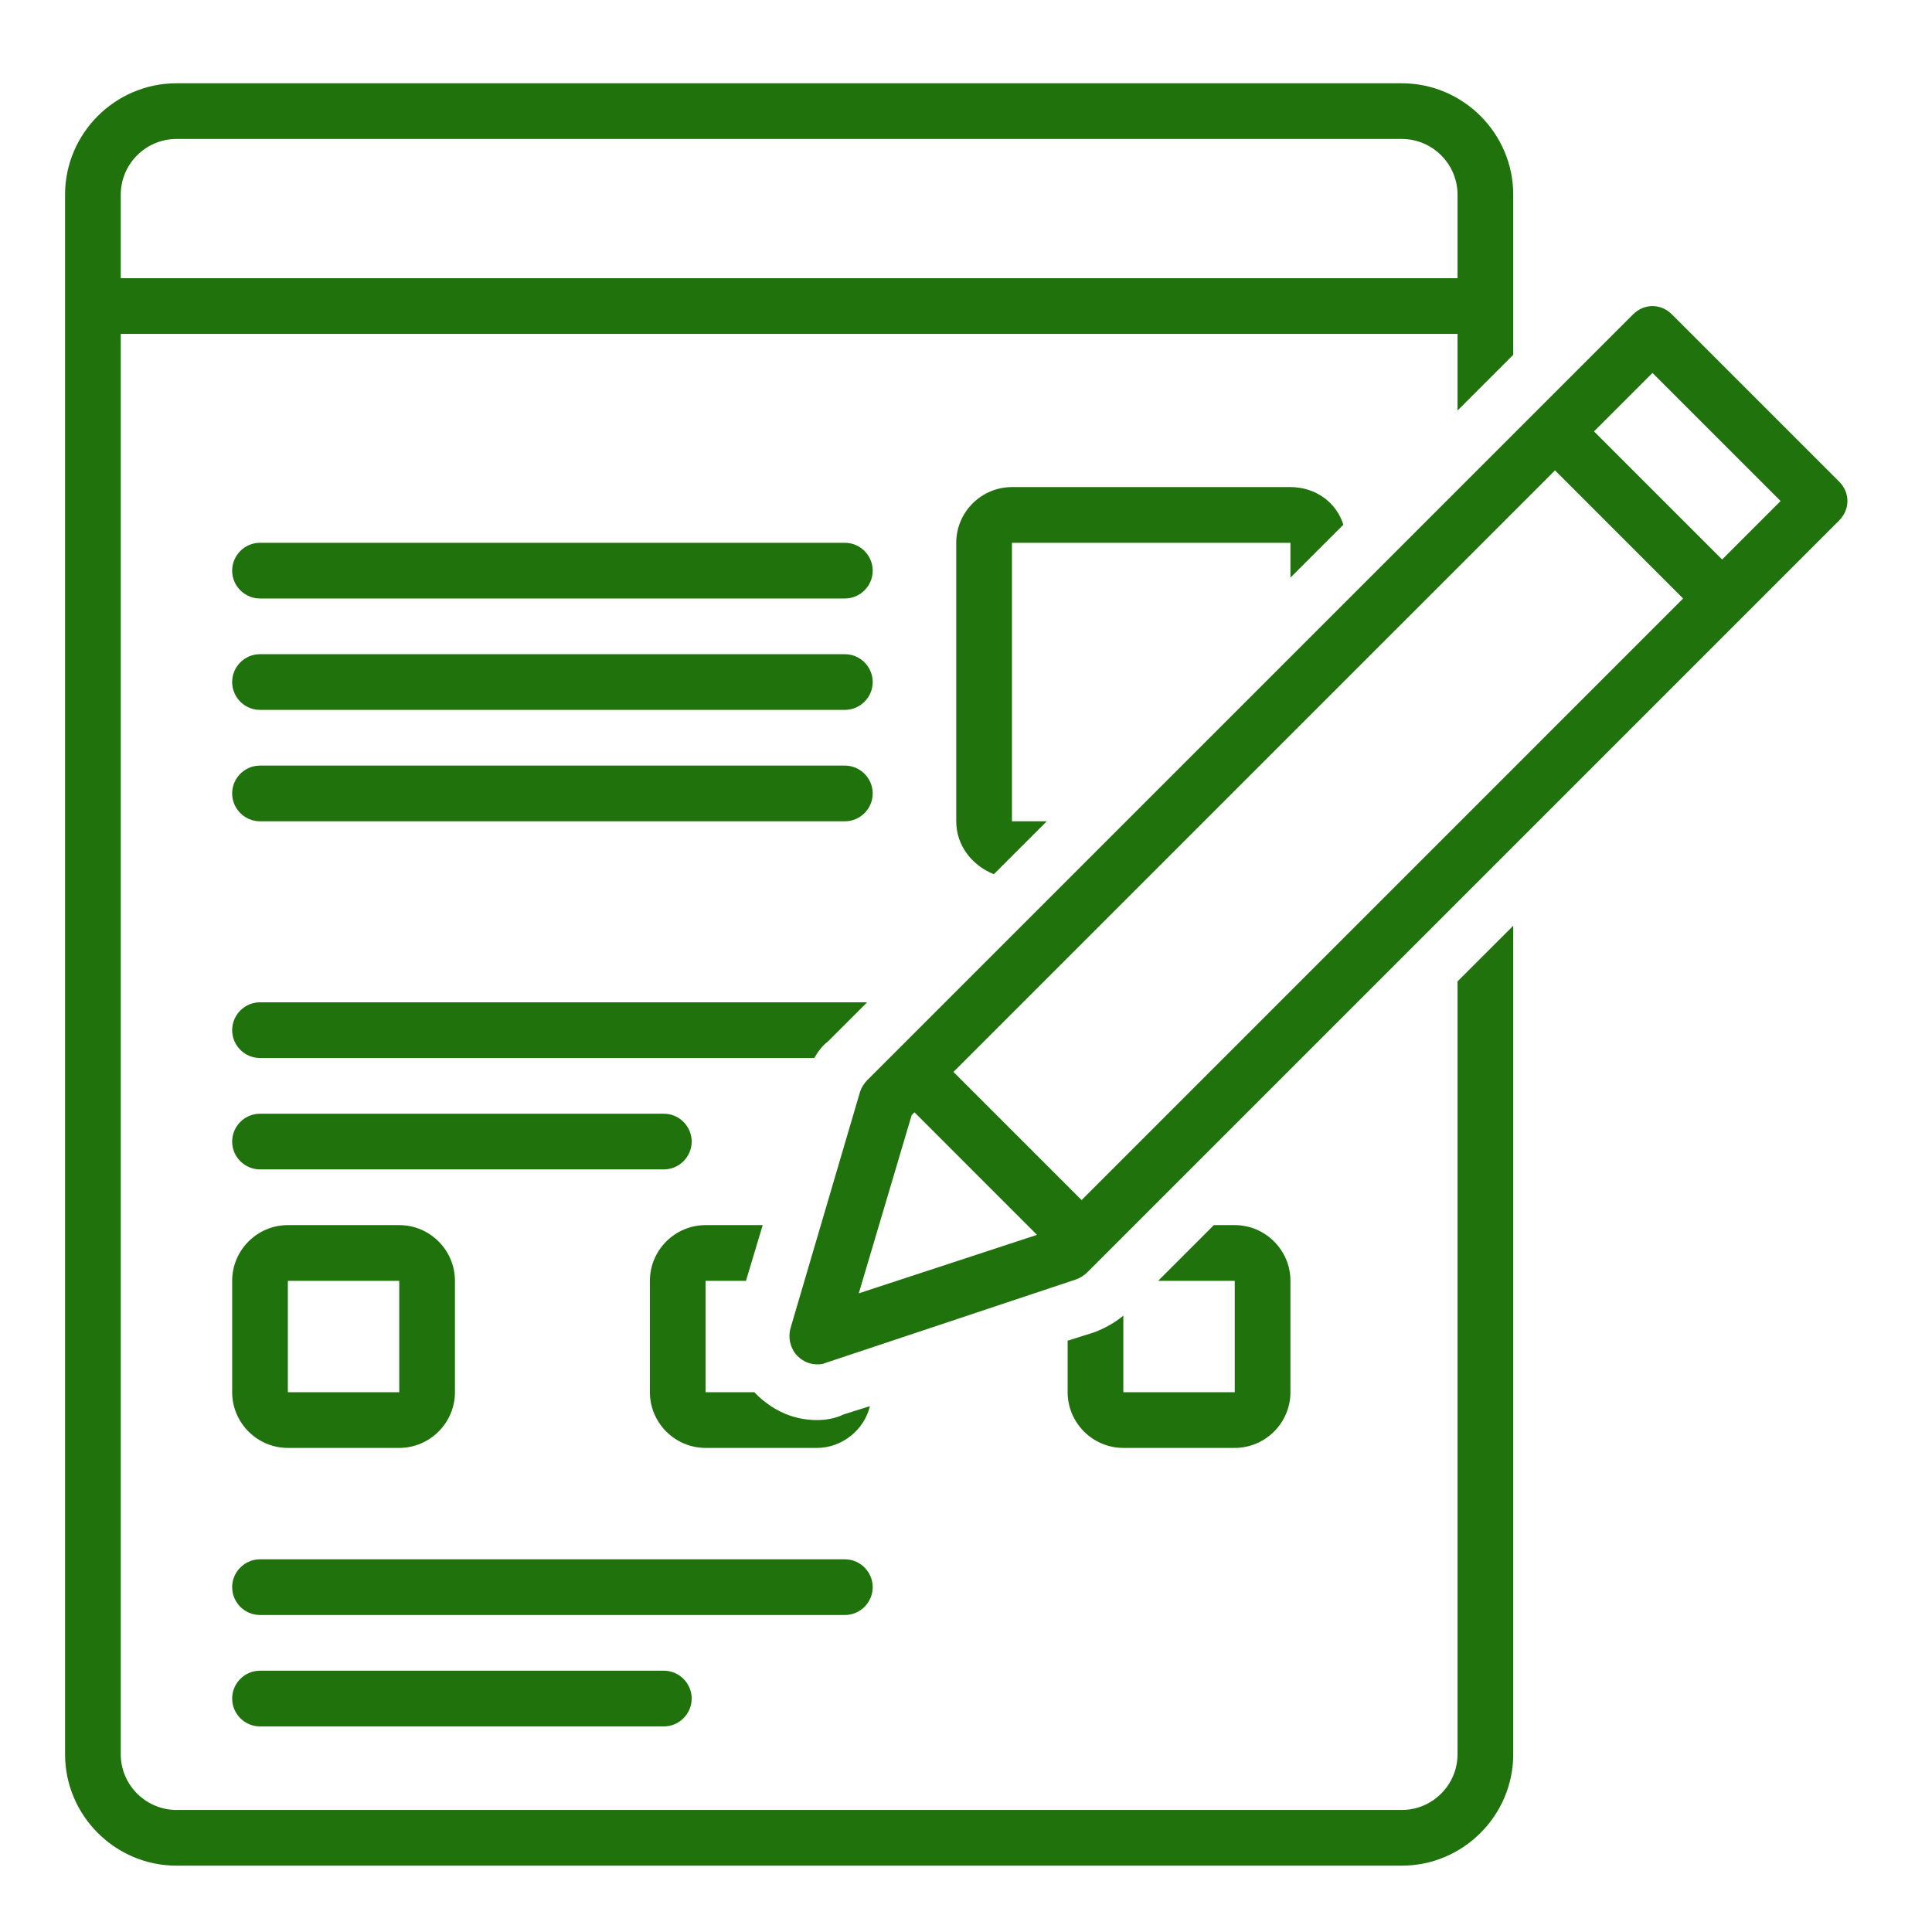
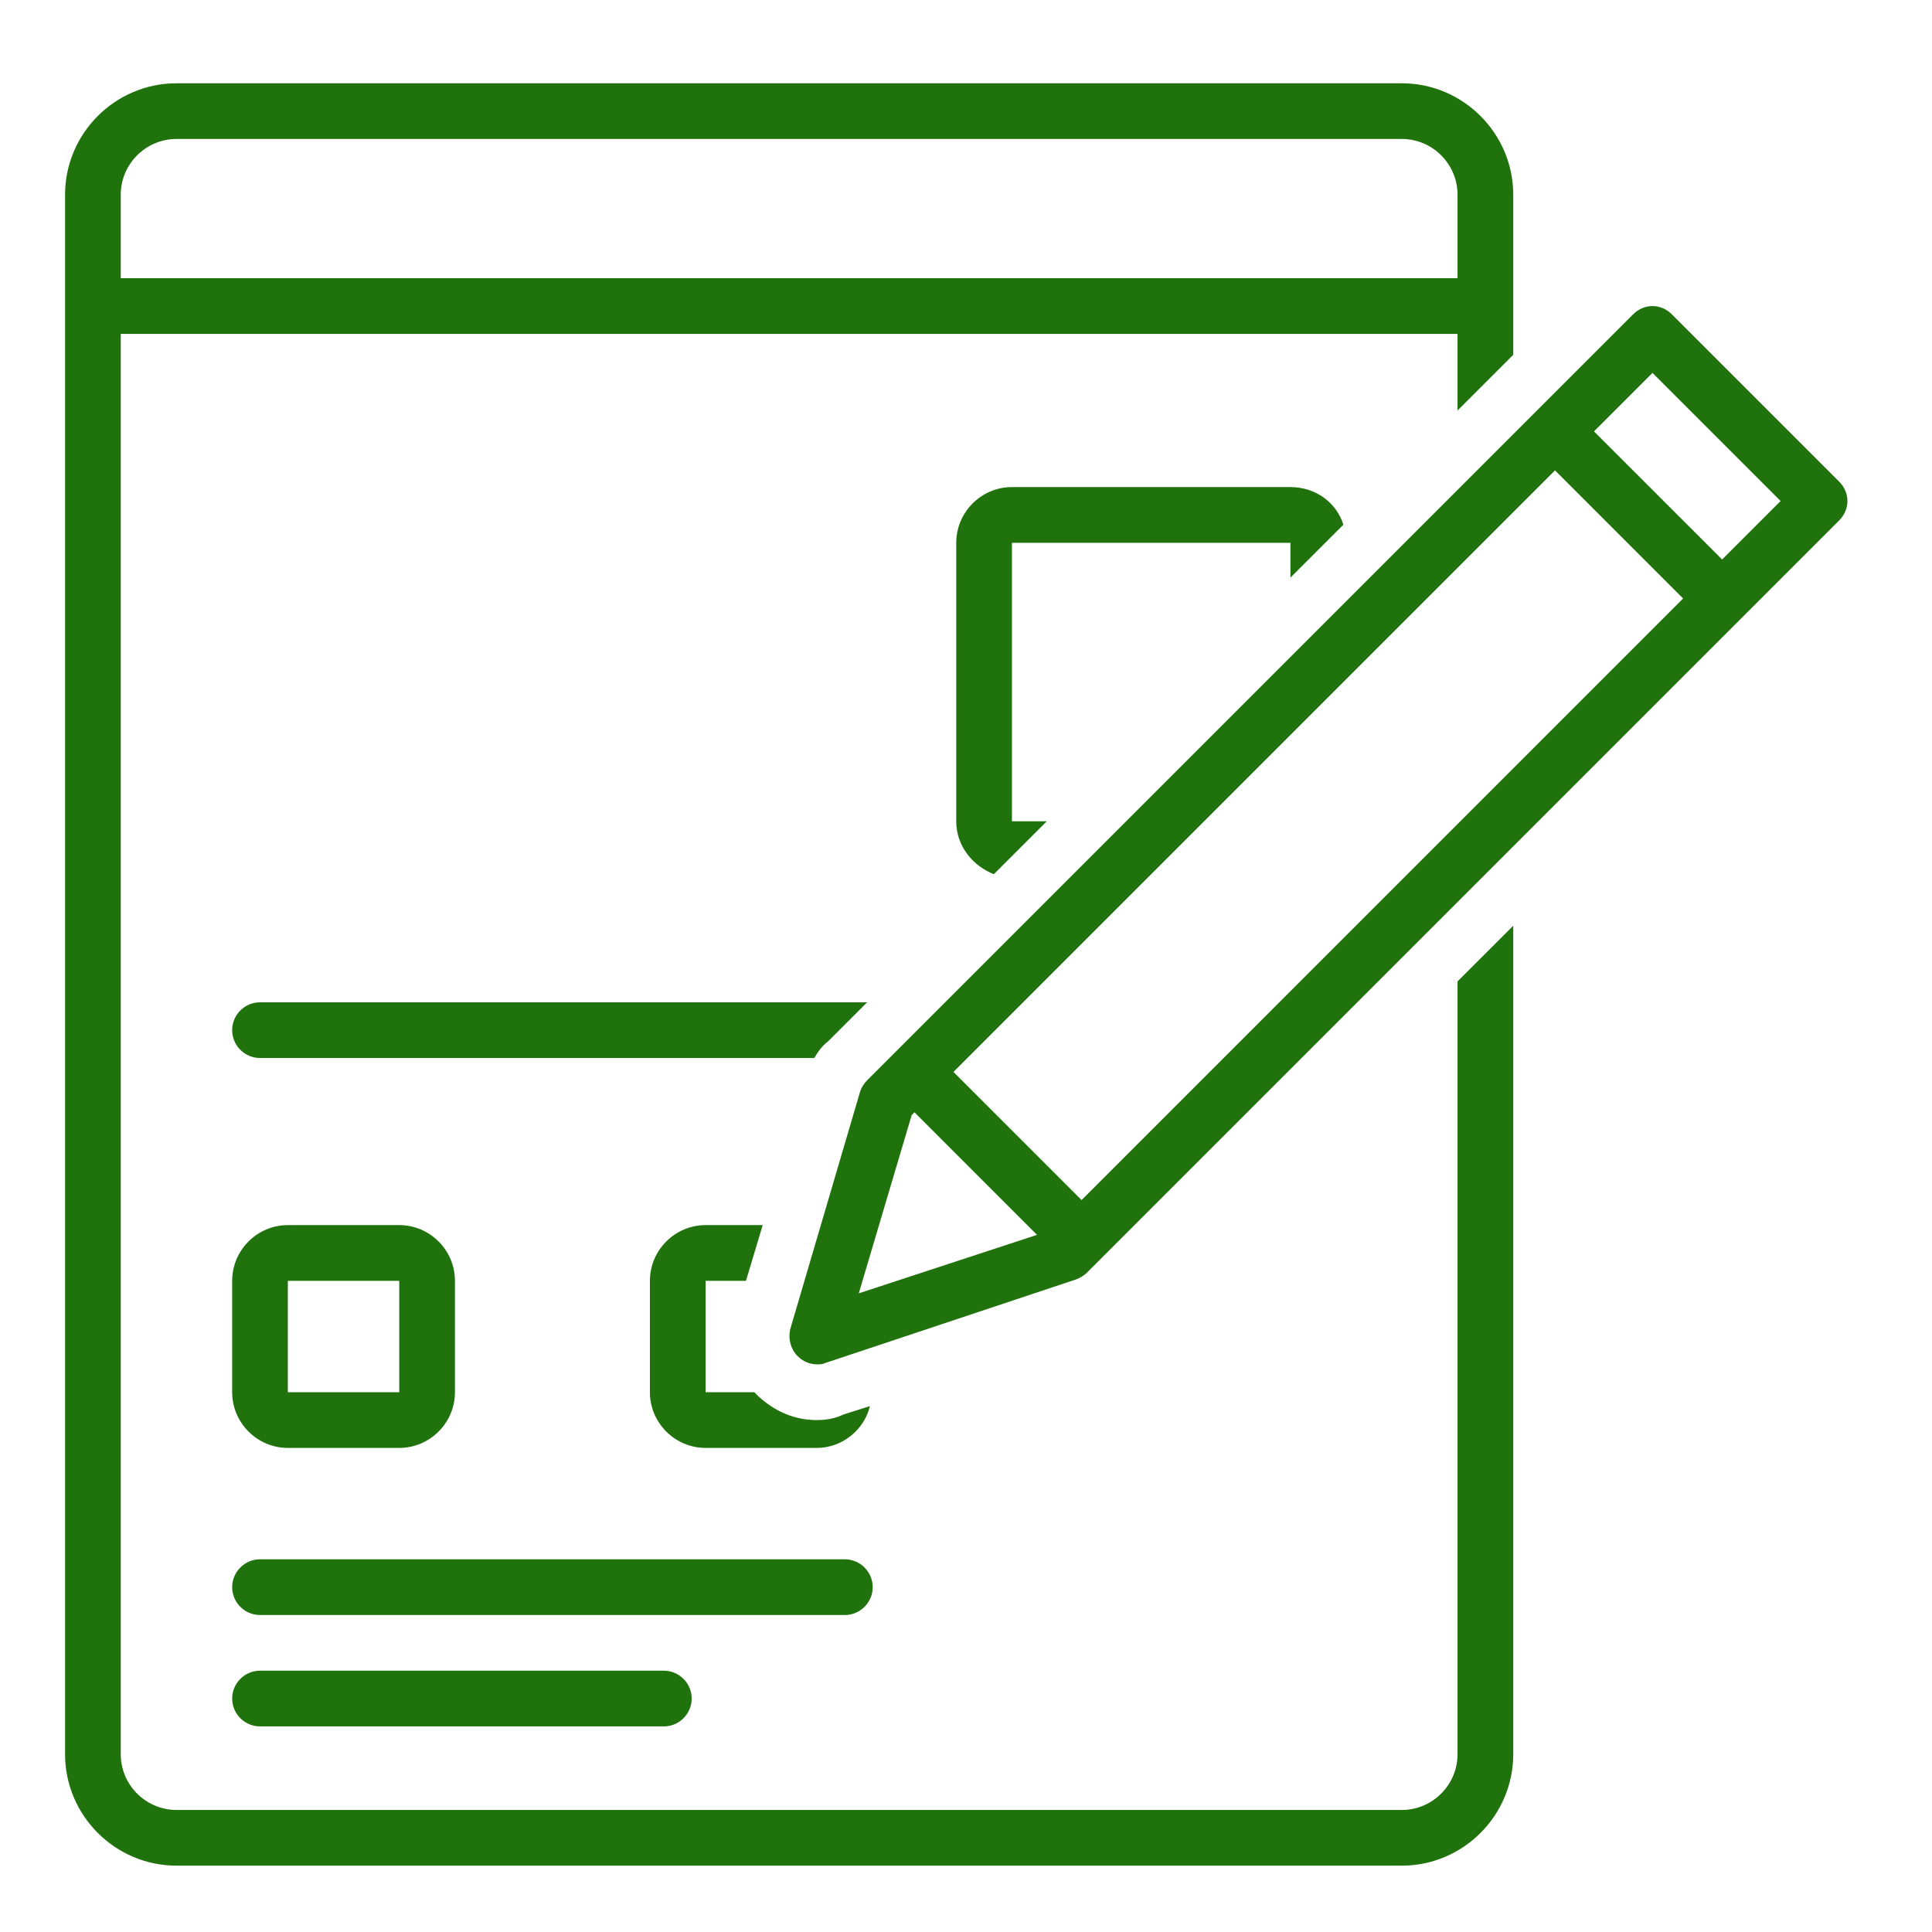
<svg xmlns="http://www.w3.org/2000/svg" viewBox="0 0 375 375" version="1.0">
  <defs>
    <clipPath id="a">
      <path d="M 12.629 16 L 294 16 L 294 362.391 L 12.629 362.391 Z M 12.629 16" />
    </clipPath>
  </defs>
-   <path fill="#20720D" d="M 163.984 105.355 L 50.465 105.355 C 47.492 105.355 45.062 107.789 45.062 110.762 C 45.062 113.734 47.492 116.168 50.465 116.168 L 163.984 116.168 C 166.957 116.168 169.391 113.734 169.391 110.762 C 169.391 107.789 166.957 105.355 163.984 105.355 Z M 163.984 105.355" />
-   <path fill="#20720D" d="M 163.984 126.977 L 50.465 126.977 C 47.492 126.977 45.062 129.41 45.062 132.383 C 45.062 135.355 47.492 137.789 50.465 137.789 L 163.984 137.789 C 166.957 137.789 169.391 135.355 169.391 132.383 C 169.391 129.41 166.957 126.977 163.984 126.977 Z M 163.984 126.977" />
-   <path fill="#20720D" d="M 163.984 148.602 L 50.465 148.602 C 47.492 148.602 45.062 151.031 45.062 154.008 C 45.062 156.98 47.492 159.41 50.465 159.41 L 163.984 159.41 C 166.957 159.41 169.391 156.98 169.391 154.008 C 169.391 151.031 166.957 148.602 163.984 148.602 Z M 163.984 148.602" />
  <path fill="#20720D" d="M 169.391 308.066 C 169.391 305.094 166.957 302.66 163.984 302.66 L 50.465 302.66 C 47.492 302.66 45.062 305.094 45.062 308.066 C 45.062 311.039 47.492 313.473 50.465 313.473 L 163.984 313.473 C 166.957 313.473 169.391 311.039 169.391 308.066 Z M 169.391 308.066" />
  <path fill="#20720D" d="M 50.465 324.281 C 47.492 324.281 45.062 326.715 45.062 329.688 C 45.062 332.66 47.492 335.094 50.465 335.094 L 128.848 335.094 C 131.82 335.094 134.254 332.66 134.254 329.688 C 134.254 326.715 131.82 324.281 128.848 324.281 Z M 50.465 324.281" />
-   <path fill="#20720D" d="M 128.848 226.98 C 131.82 226.98 134.254 224.551 134.254 221.578 C 134.254 218.602 131.82 216.172 128.848 216.172 L 50.465 216.172 C 47.492 216.172 45.062 218.602 45.062 221.578 C 45.062 224.551 47.492 226.98 50.465 226.98 Z M 128.848 226.98" />
  <path fill="#20720D" d="M 45.062 270.227 C 45.062 276.172 49.926 281.039 55.871 281.039 L 77.496 281.039 C 83.441 281.039 88.305 276.172 88.305 270.227 L 88.305 248.605 C 88.305 242.656 83.441 237.793 77.496 237.793 L 55.871 237.793 C 49.926 237.793 45.062 242.656 45.062 248.605 Z M 55.871 248.605 L 77.496 248.605 L 77.496 270.227 L 55.871 270.227 Z M 55.871 248.605" />
  <path fill="#20720D" d="M 160.742 202.117 L 168.309 194.547 L 50.465 194.547 C 47.492 194.547 45.062 196.98 45.062 199.953 C 45.062 202.926 47.492 205.359 50.465 205.359 L 158.039 205.359 C 158.848 204.008 159.66 202.926 160.742 202.117 Z M 160.742 202.117" />
  <path fill="#20720D" d="M 260.746 101.844 C 259.395 97.516 255.34 94.543 250.473 94.543 L 196.418 94.543 C 190.473 94.543 185.605 99.41 185.605 105.355 L 185.605 159.41 C 185.605 164.277 188.852 168.062 192.902 169.684 L 203.176 159.41 L 196.418 159.41 L 196.418 105.355 L 250.473 105.355 L 250.473 112.113 Z M 260.746 101.844" />
-   <path fill="#20720D" d="M 212.363 258.605 L 207.23 260.227 L 207.23 270.227 C 207.23 276.172 212.094 281.039 218.039 281.039 L 239.664 281.039 C 245.609 281.039 250.473 276.172 250.473 270.227 L 250.473 248.605 C 250.473 242.656 245.609 237.793 239.664 237.793 L 235.609 237.793 L 224.797 248.605 L 239.664 248.605 L 239.664 270.227 L 218.039 270.227 L 218.039 255.363 C 216.418 256.711 214.527 257.793 212.363 258.605 Z M 212.363 258.605" />
  <path fill="#20720D" d="M 144.793 248.605 L 148.039 237.793 L 136.957 237.793 C 131.012 237.793 126.145 242.656 126.145 248.605 L 126.145 270.227 C 126.145 276.172 131.012 281.039 136.957 281.039 L 158.578 281.039 C 163.445 281.039 167.77 277.523 168.848 272.93 L 163.715 274.551 C 162.094 275.363 160.199 275.633 158.578 275.633 C 154.254 275.633 150.469 274.012 147.227 271.039 C 146.957 270.766 146.688 270.496 146.414 270.227 L 136.957 270.227 L 136.957 248.605 Z M 144.793 248.605" />
  <g clip-path="url(#a)">
    <path fill="#20720D" d="M 293.719 68.867 L 293.719 37.785 C 293.719 25.895 283.988 16.164 272.098 16.164 L 34.25 16.164 C 22.355 16.164 12.629 25.895 12.629 37.785 L 12.629 340.5 C 12.629 352.391 22.355 362.121 34.25 362.121 L 272.098 362.121 C 283.988 362.121 293.719 352.391 293.719 340.5 L 293.719 179.684 L 282.906 190.492 L 282.906 340.5 C 282.906 346.445 278.043 351.312 272.098 351.312 L 34.25 351.312 C 28.305 351.312 23.438 346.445 23.438 340.5 L 23.438 64.812 L 282.906 64.812 L 282.906 79.68 Z M 23.438 54.004 L 23.438 37.785 C 23.438 31.84 28.305 26.973 34.25 26.973 L 272.098 26.973 C 278.043 26.973 282.906 31.84 282.906 37.785 L 282.906 54.004 Z M 23.438 54.004" />
  </g>
  <path fill="#20720D" d="M 324.531 61.031 C 322.367 58.867 319.125 58.867 316.965 61.031 L 168.309 209.684 C 167.77 210.223 167.227 211.035 166.957 211.848 L 153.441 257.793 C 152.902 259.688 153.441 261.848 154.793 263.199 C 155.875 264.281 157.227 264.82 158.578 264.82 C 159.121 264.82 159.66 264.82 160.199 264.551 L 208.852 248.336 C 209.66 248.062 210.473 247.523 211.012 246.984 L 356.965 101.031 C 359.125 98.867 359.125 95.625 356.965 93.465 Z M 166.688 251.035 L 176.957 216.441 L 177.5 215.898 L 201.281 239.684 Z M 209.934 232.93 L 185.066 208.062 L 301.828 91.301 L 326.691 116.168 Z M 334.262 108.598 L 309.395 83.734 L 320.746 72.383 L 345.613 97.246 Z M 334.262 108.598" />
</svg>